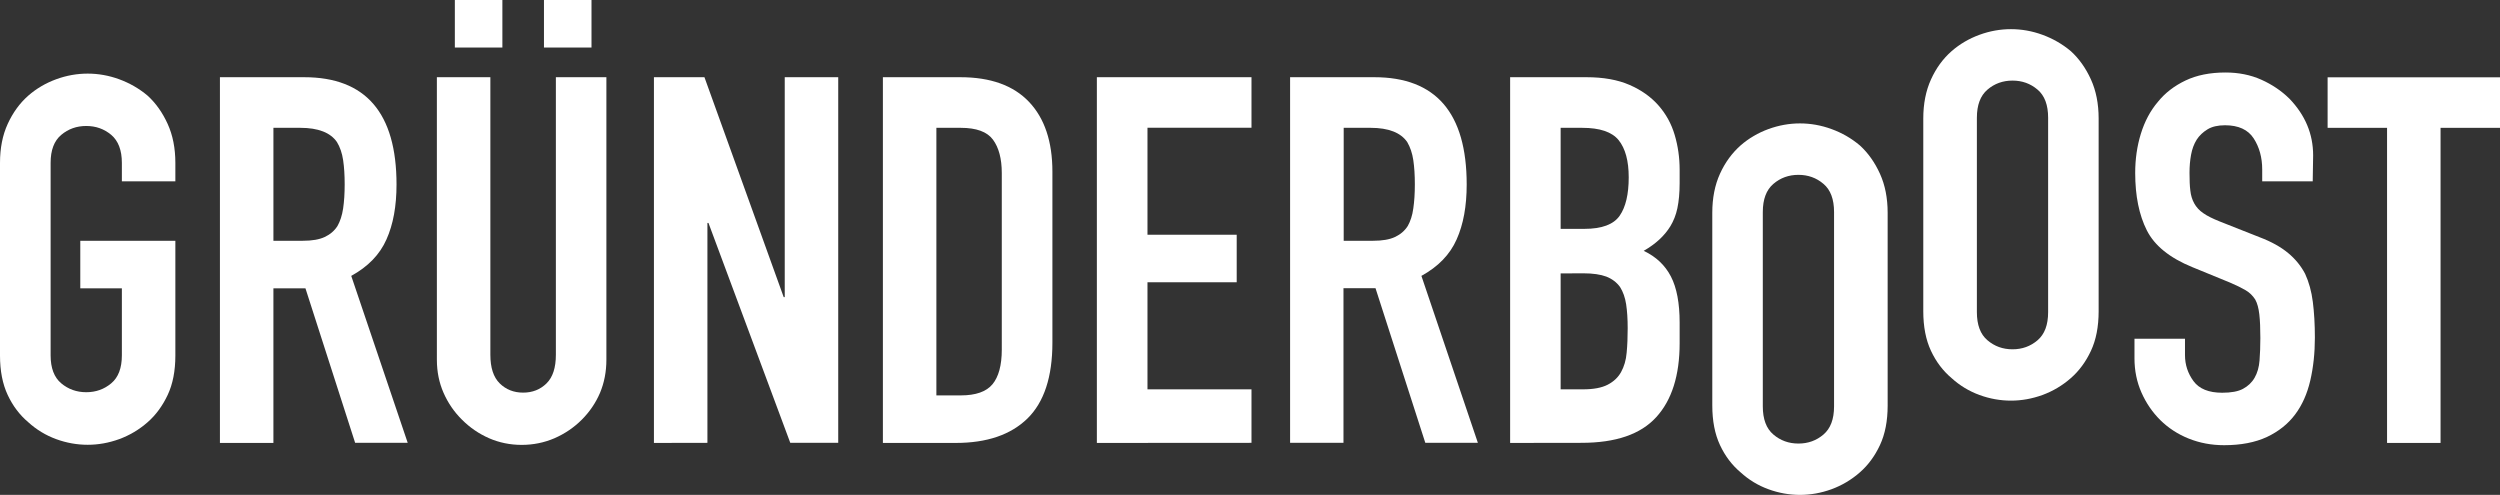
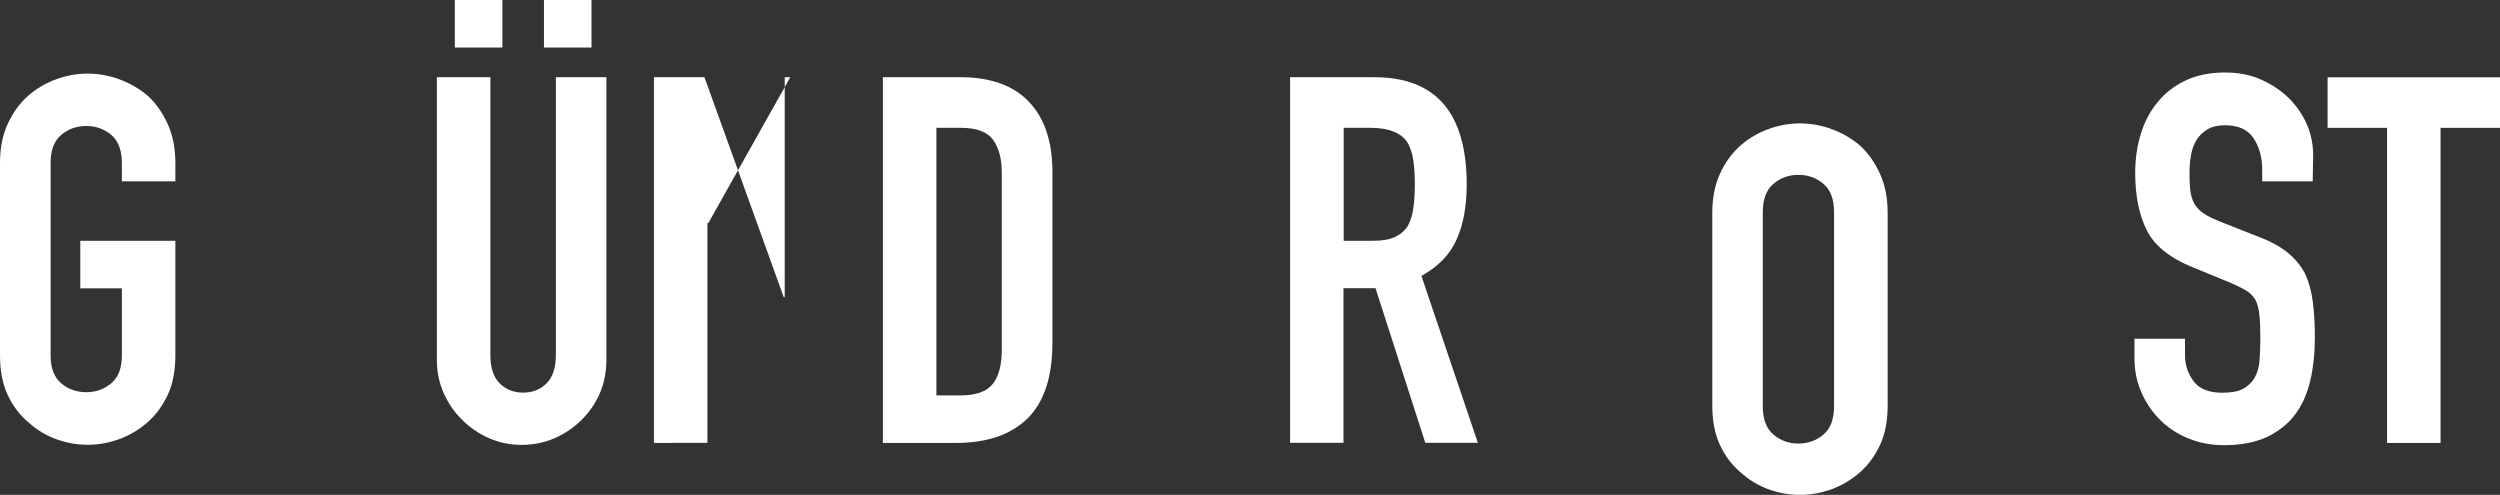
<svg xmlns="http://www.w3.org/2000/svg" version="1.1" id="Layer_1" x="0px" y="0px" viewBox="0 0 2434.9 482" style="enable-background:new 0 0 2434.9 482;" xml:space="preserve">
  <rect x="0" y="0" width="2434.9" height="482" fill="#333333" stroke="none" />
  <style type="text/css">
	.st0{fill:#FFFFFF;}
</style>
  <path class="st0" d="M0,158.6c0-14.3,2.5-27,7.5-37.9s11.6-20.1,20-27.5c8-7,17.1-12.3,27.2-16s20.4-5.5,30.7-5.5  c10.3,0,20.6,1.8,30.7,5.5s19.4,9,27.7,16c8,7.3,14.5,16.5,19.5,27.5s7.5,23.6,7.5,37.9v18h-52.1v-18c0-12.3-3.5-21.4-10.3-27.2  c-6.9-5.8-15-8.7-24.4-8.7s-17.5,2.9-24.4,8.7s-10.3,14.9-10.3,27.2v187.5c0,12.3,3.4,21.4,10.3,27.2s15,8.7,24.4,8.7  s17.5-2.9,24.4-8.7s10.3-14.9,10.3-27.2v-65.3H78.2v-46.3h92.6v111.8c0,15-2.5,27.8-7.5,38.4s-11.5,19.5-19.5,26.5  c-8.3,7.3-17.6,12.8-27.7,16.5c-10.2,3.7-20.4,5.5-30.7,5.5c-10.3,0-20.6-1.8-30.7-5.5s-19.2-9.2-27.2-16.5c-8.3-7-15-15.8-20-26.5  S0,361.2,0,346.3L0,158.6L0,158.6z" />
-   <path class="st0" d="M214.2,431.4V75.2h82c60,0,90,34.8,90,104.5c0,21-3.2,38.8-9.8,53.5c-6.5,14.7-17.9,26.5-34.3,35.5l55,162.6  h-51.2l-48.4-150.5h-31.2v150.6L214.2,431.4L214.2,431.4z M266.3,124.5v110H295c8.9,0,16-1.2,21.3-3.7s9.4-6,12.4-10.7  c2.6-4.6,4.5-10.3,5.5-17.1s1.5-14.6,1.5-23.5s-0.5-16.8-1.5-23.5c-1-6.8-3-12.6-6-17.6c-6.3-9.2-18.2-13.9-35.7-13.9H266.3  L266.3,124.5z" />
  <path class="st0" d="M590.6,75.2v275.2c0,11.6-2.1,22.4-6.2,32.2c-4.2,9.8-10.1,18.5-17.8,26.2s-16.5,13.6-26.5,18  c-10,4.3-20.7,6.5-32,6.5s-21.9-2.2-31.8-6.5c-9.8-4.3-18.6-10.3-26.3-18c-7.7-7.6-13.7-16.4-18-26.2s-6.5-20.5-6.5-32.2V75.2h52.1  v270.3c0,12.6,3,21.9,9.1,27.9s13.7,9,22.8,9s16.7-3,22.8-9s9.1-15.3,9.1-27.9V75.2H590.6z M489.3,46.3H443V0h46.3V46.3z   M576.1,46.3h-46.3V0h46.3V46.3z" />
-   <path class="st0" d="M636.9,431.4V75.2h49.2l77.2,214.2h1V75.2h52.1v356.1h-46.7L690,217.1h-1v214.2L636.9,431.4L636.9,431.4z" />
+   <path class="st0" d="M636.9,431.4V75.2h49.2l77.2,214.2h1V75.2h52.1h-46.7L690,217.1h-1v214.2L636.9,431.4L636.9,431.4z" />
  <path class="st0" d="M859.9,431.4V75.2h75.5c29.3,0,51.6,8,66.8,24s22.8,38.7,22.8,68v166.6c0,33.3-8.1,57.9-24.3,73.8  c-16.2,15.8-39.4,23.8-69.8,23.8L859.9,431.4L859.9,431.4z M912,124.5v260.6h23.8c14.5,0,24.8-3.6,30.8-10.8s9.1-18.5,9.1-33.8  V168.6c0-14-2.9-24.9-8.6-32.6c-5.7-7.7-16.2-11.5-31.3-11.5L912,124.5L912,124.5z" />
-   <path class="st0" d="M1068.3,431.4V75.2h150.6v49.2h-101.3v104.2h86.9v46.3h-86.9v104.3h101.3v52.1L1068.3,431.4L1068.3,431.4z" />
  <path class="st0" d="M1256.5,431.4V75.2h82c60,0,90,34.8,90,104.5c0,21-3.2,38.8-9.8,53.5c-6.5,14.7-17.9,26.5-34.3,35.5l55,162.6  h-51.2l-48.5-150.6h-31.2v150.6h-52V431.4z M1308.7,124.5v110h28.7c8.9,0,16-1.2,21.3-3.7s9.4-6,12.4-10.7  c2.6-4.6,4.5-10.3,5.4-17.1c1-6.8,1.5-14.6,1.5-23.5s-0.5-16.8-1.5-23.5c-1-6.8-3-12.6-5.9-17.6c-6.3-9.2-18.2-13.9-35.7-13.9  H1308.7L1308.7,124.5z" />
-   <path class="st0" d="M1470.8,431.4V75.2h74.5c16.3,0,30.3,2.5,41.8,7.5s20.9,11.7,28.2,20c7.3,8.3,12.6,17.9,15.8,28.8  c3.2,10.8,4.8,22.1,4.8,33.8v13c0,9.7-0.8,17.8-2.2,24.5s-3.8,12.5-6.8,17.5c-5.7,9.3-14.3,17.3-26,24c12,5.7,20.8,14,26.5,25  s8.5,26,8.5,45v20c0,31.3-7.6,55.4-22.8,72c-15.2,16.7-39.4,25-72.8,25L1470.8,431.4L1470.8,431.4z M1520,124.5v98.4h23.1  c17.1,0,28.5-4.3,34.4-12.8c5.9-8.5,8.8-21,8.8-37.4c0-16.1-3.3-28.1-9.8-36.2c-6.5-8-18.3-12-35.4-12H1520L1520,124.5z M1520,266.3  v112.9h21.8c10.2,0,18.2-1.5,24-4.5s10.2-7.1,13.1-12.4c2.9-5.3,4.8-11.5,5.4-18.8c0.7-7.3,1-15.2,1-23.8c0-8.9-0.5-16.7-1.5-23.3  s-3-12.2-5.9-16.8c-3.3-4.6-7.8-8-13.4-10.2c-5.6-2.1-13.1-3.2-22.3-3.2L1520,266.3L1520,266.3z" />
  <path class="st0" d="M1667.7,207.2c0-14.3,2.5-27,7.5-38s11.7-20.1,20-27.5c8-7,17.1-12.3,27.2-16c10.2-3.7,20.4-5.5,30.7-5.5  c10.3,0,20.6,1.8,30.7,5.5c10.2,3.7,19.4,9,27.7,16c8,7.3,14.5,16.5,19.5,27.5s7.5,23.7,7.5,38V395c0,15-2.5,27.8-7.5,38.5  s-11.5,19.5-19.5,26.5c-8.3,7.3-17.6,12.8-27.7,16.5c-10.2,3.7-20.4,5.5-30.7,5.5s-20.6-1.8-30.7-5.5c-10.2-3.7-19.2-9.2-27.2-16.5  c-8.3-7-15-15.8-20-26.5s-7.5-23.5-7.5-38.5V207.2L1667.7,207.2z M1716.9,395.8c0,12.4,3.4,21.6,10.3,27.4c6.9,5.9,15,8.8,24.4,8.8  c9.4,0,17.5-2.9,24.4-8.8c6.9-5.9,10.3-15,10.3-27.4V206.5c0-12.4-3.4-21.6-10.3-27.4c-6.9-5.9-15-8.8-24.4-8.8  c-9.4,0-17.5,2.9-24.4,8.8c-6.9,5.9-10.3,15-10.3,27.4V395.8z" />
-   <path class="st0" d="M1873.2,115.4c0-14.3,2.5-27,7.5-38s11.6-20.1,20-27.5c8-7,17.1-12.3,27.2-16c10.1-3.7,20.4-5.5,30.7-5.5  s20.6,1.8,30.7,5.5c10.1,3.7,19.4,9,27.7,16c8,7.3,14.5,16.5,19.5,27.5s7.5,23.7,7.5,38v187.8c0,15-2.5,27.8-7.5,38.5  s-11.5,19.5-19.5,26.5c-8.3,7.3-17.6,12.8-27.7,16.5c-10.2,3.7-20.4,5.5-30.7,5.5s-20.6-1.8-30.7-5.5s-19.2-9.2-27.2-16.5  c-8.3-7-15-15.8-20-26.5s-7.5-23.5-7.5-38.5V115.4z M1925.4,304c0,12.4,3.4,21.6,10.3,27.4c6.9,5.9,15,8.8,24.4,8.8  s17.5-2.9,24.4-8.8c6.9-5.9,10.3-15,10.3-27.4V114.7c0-12.4-3.4-21.6-10.3-27.4c-6.9-5.9-15-8.8-24.4-8.8s-17.5,2.9-24.4,8.8  c-6.9,5.9-10.3,15-10.3,27.4V304z" />
  <path class="st0" d="M2252.5,176.6h-49.2v-11.5c0-11.7-2.8-21.8-8.3-30.3s-14.8-12.8-27.9-12.8c-7,0-12.7,1.3-17.1,4  c-4.4,2.7-7.9,6-10.5,10c-2.7,4.3-4.5,9.3-5.5,14.8s-1.5,11.3-1.5,17.3c0,7,0.2,12.9,0.8,17.5c0.5,4.7,1.8,8.9,3.8,12.5  s4.9,6.9,8.8,9.5c3.8,2.7,9.1,5.3,15.8,8l39.2,15.5c11.4,4.3,20.6,9.5,27.6,15.3s12.6,12.6,16.6,20.3c3.7,8,6.2,17.1,7.5,27.3  s2,21.8,2,34.8c0,15-1.5,29-4.5,41.9s-7.9,23.8-14.6,32.8c-7,9.4-16.2,16.7-27.6,22.1c-11.4,5.3-25.3,8-41.7,8  c-12.4,0-23.9-2.2-34.6-6.5c-10.7-4.3-19.9-10.4-27.6-18c-7.7-7.7-13.8-16.6-18.3-26.8s-6.8-21.3-6.8-33.3v-19.1h49.2v16  c0,9.4,2.8,17.8,8.3,25.3s14.8,11.3,27.9,11.3c8.7,0,15.5-1.2,20.3-3.8s8.6-6.1,11.3-10.8s4.3-10.3,4.8-16.8s0.8-13.8,0.8-21.8  c0-9.4-0.3-17-1-23.1s-2-10.9-4-14.5c-2.4-3.7-5.4-6.7-9.3-9c-3.9-2.3-9-4.8-15.3-7.5l-36.6-15c-22.1-9-36.9-21-44.4-35.9  s-11.3-33.5-11.3-55.9c0-13.4,1.8-26.1,5.5-38.1s9.2-22.4,16.6-31.1c7-8.7,16-15.6,26.9-20.8s23.9-7.8,38.9-7.8  c12.7,0,24.4,2.3,34.9,7s19.7,10.9,27.4,18.5c15.4,16,23.1,34.4,23.1,55.2L2252.5,176.6L2252.5,176.6z" />
  <path class="st0" d="M2324.9,431.4V124.5H2267V75.3h167.9v49.2H2377v306.9L2324.9,431.4L2324.9,431.4z" />
</svg>